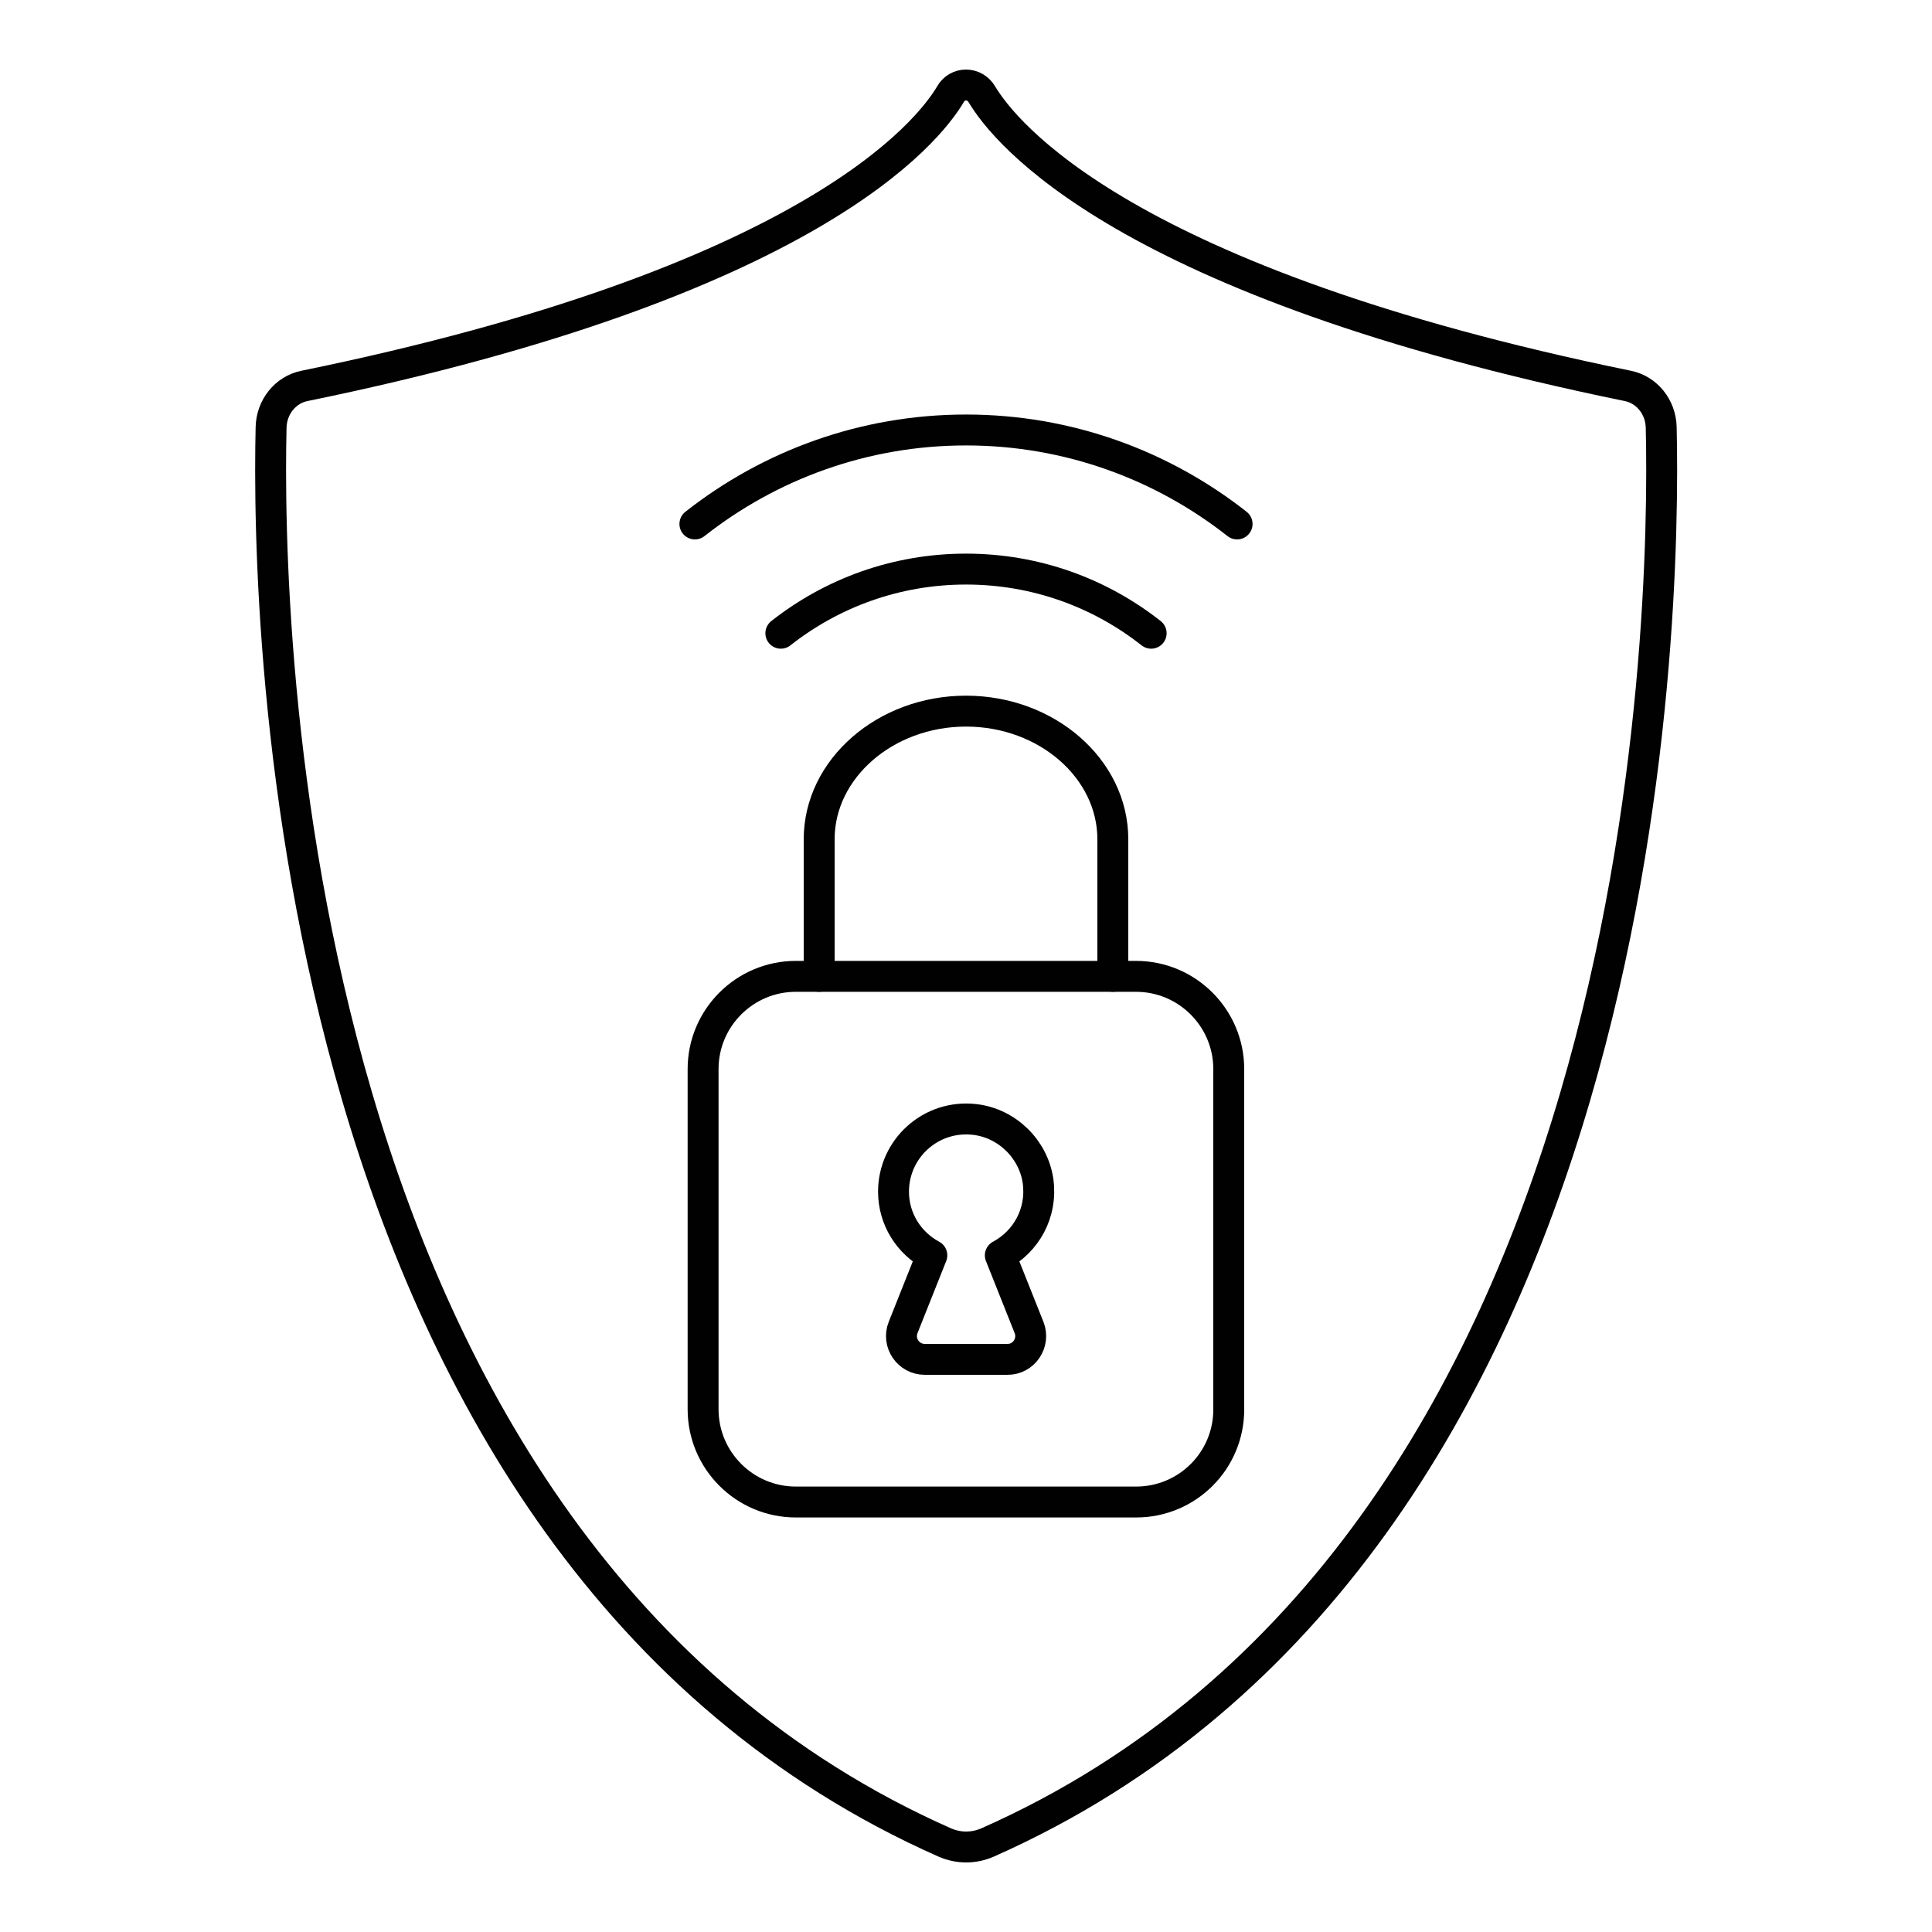
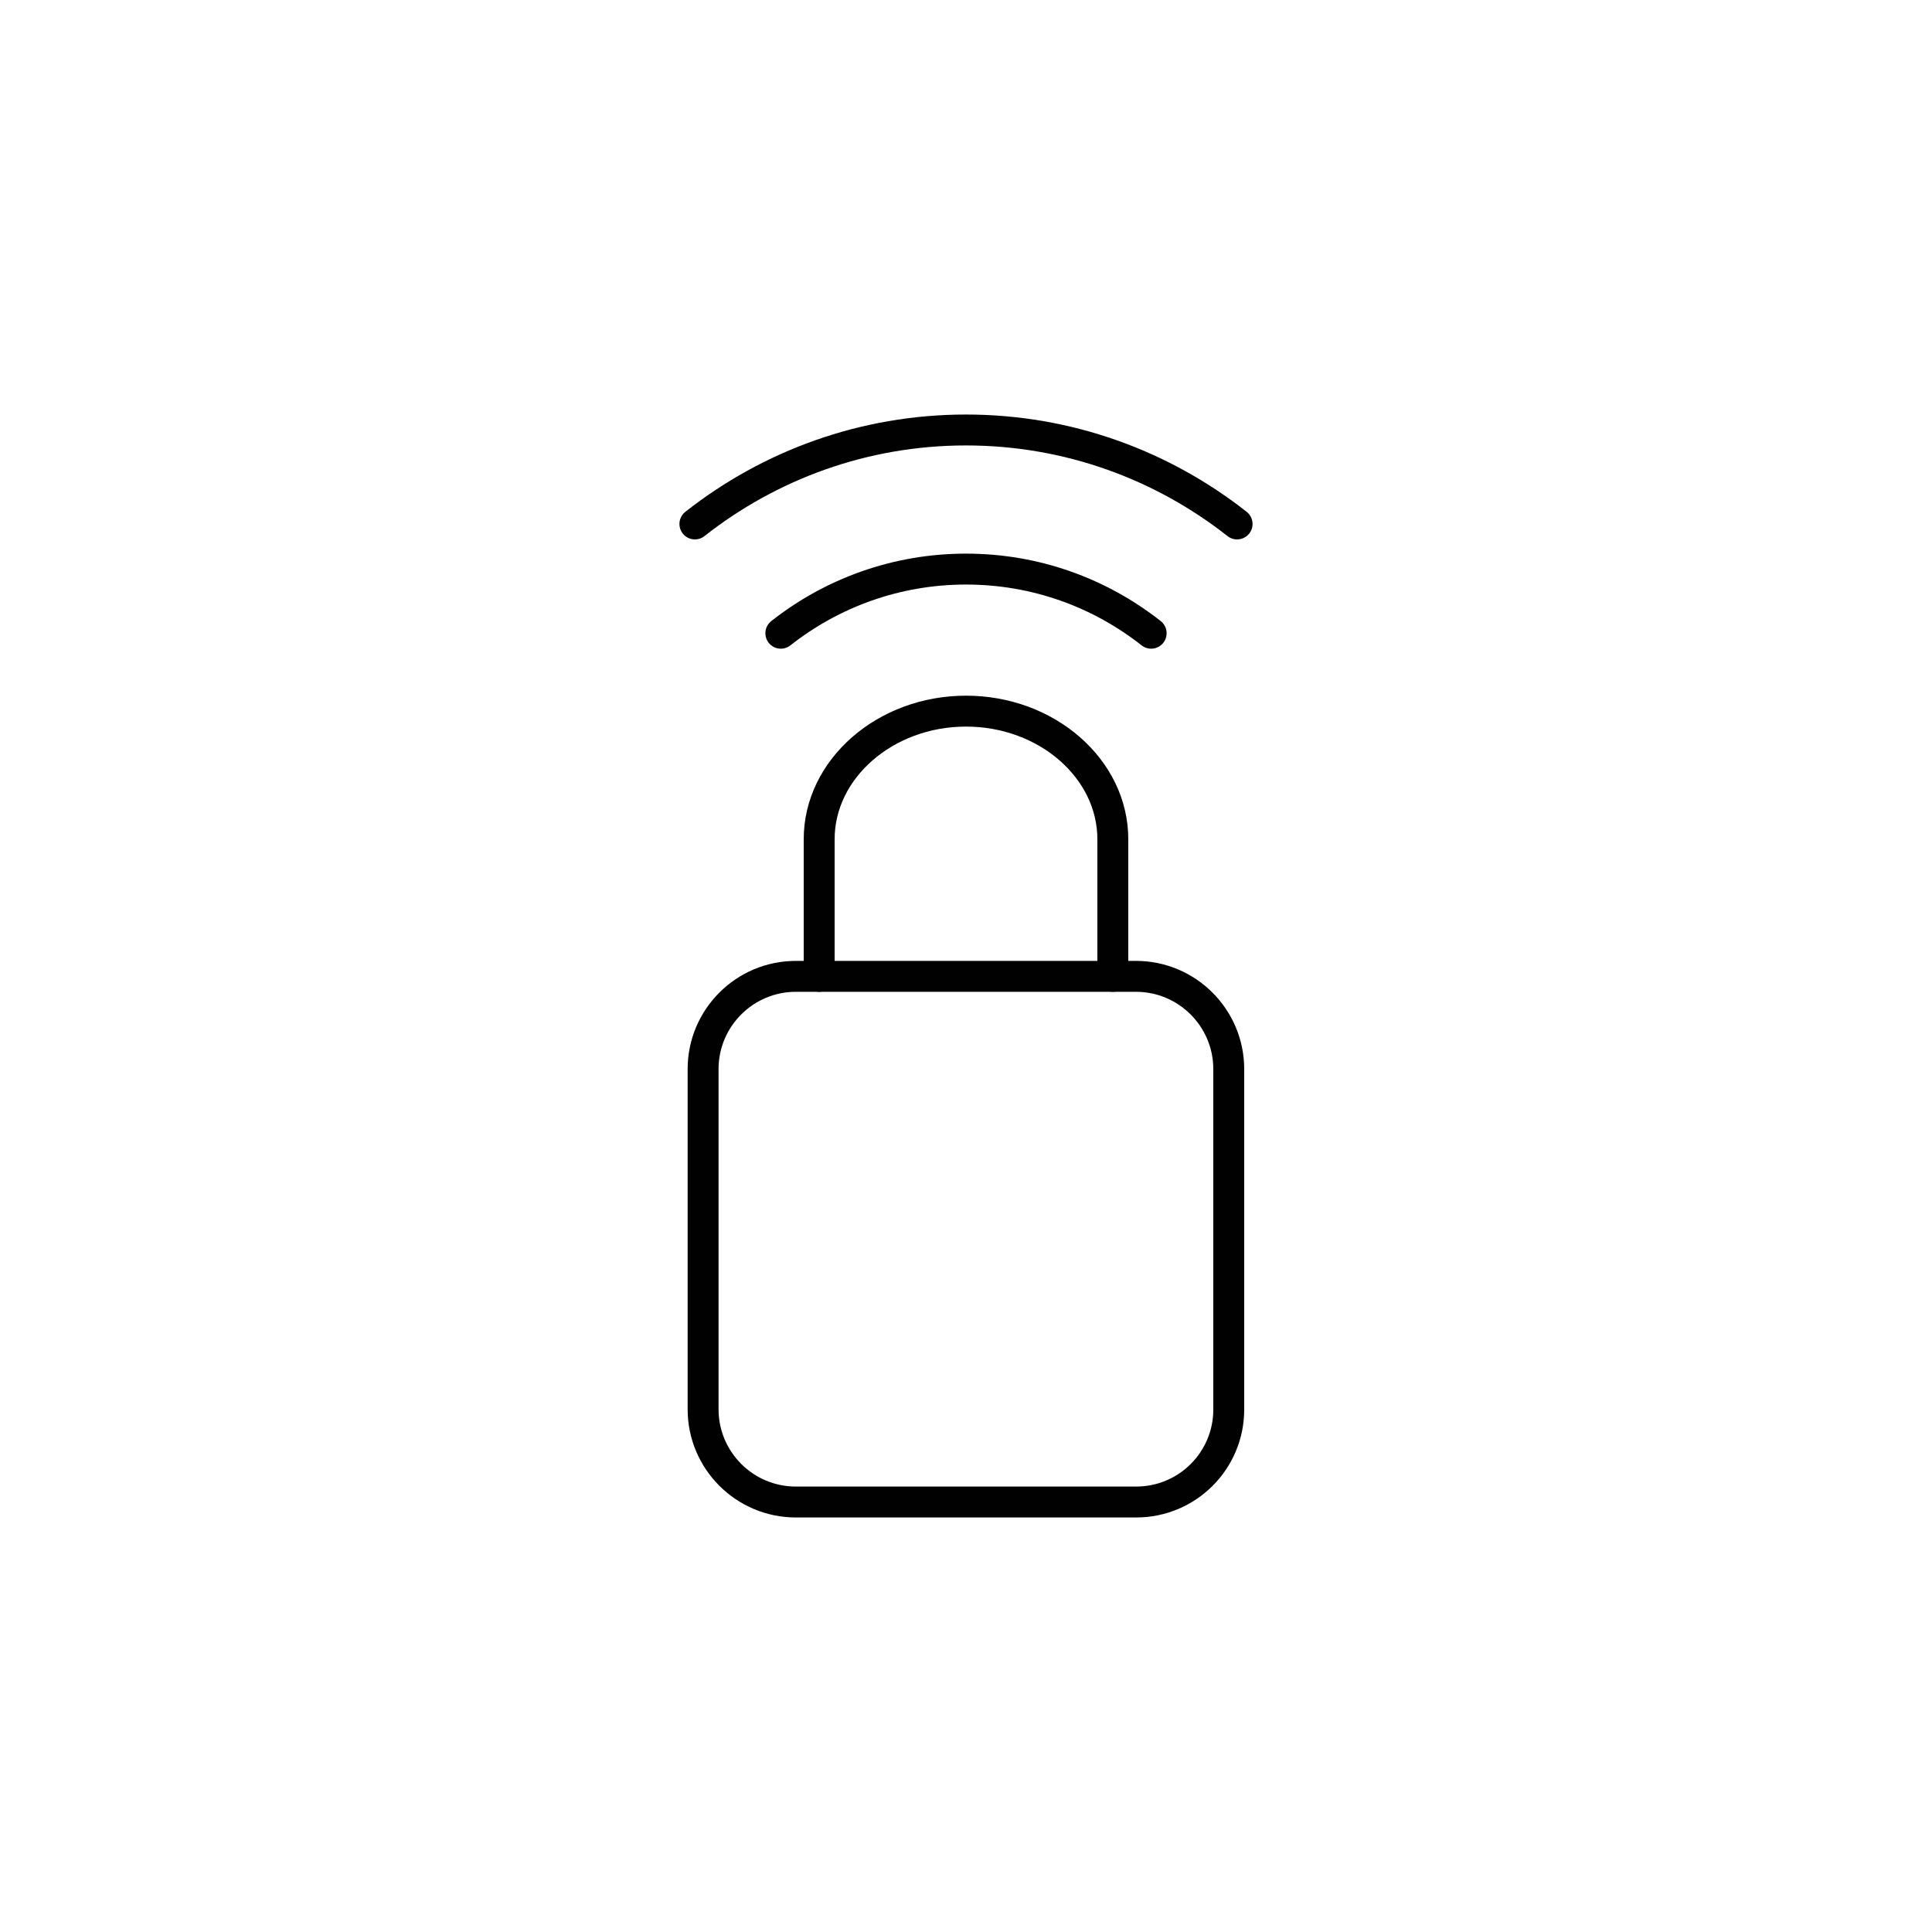
<svg xmlns="http://www.w3.org/2000/svg" version="1.1" id="Layer_1" x="0px" y="0px" viewBox="0 0 125 125" style="enable-background:new 0 0 125 125;" xml:space="preserve">
  <style type="text/css">
	.st0{display:none;}
	.st1{display:inline;}
	.st2{fill:none;stroke:#010101;stroke-width:2;stroke-linecap:round;stroke-linejoin:round;stroke-miterlimit:10;}
	.st3{fill:none;stroke:#010101;stroke-width:2;stroke-miterlimit:10;}
	.st4{display:inline;fill:none;stroke:#010101;stroke-width:2;stroke-linecap:round;stroke-linejoin:round;stroke-miterlimit:10;}
</style>
  <g class="st0">
    <g class="st1">
      <g>
        <path class="st2" d="M63.52,6.09c1.47,2.47,9.14,12.19,41.81,18.88c1.22,0.25,2.12,1.36,2.15,2.68     c0.29,12.44-0.61,72.53-43.59,91.56c-0.44,0.19-0.91,0.29-1.38,0.29l0,0c-0.47,0-0.94-0.1-1.38-0.29     c-42.98-19.03-43.88-79.12-43.59-91.56c0.03-1.32,0.93-2.43,2.15-2.68c32.67-6.69,40.34-16.4,41.81-18.88     C61.7,5.72,62.09,5.5,62.5,5.5l0,0C62.91,5.5,63.3,5.72,63.52,6.09z" />
      </g>
    </g>
    <g class="st1">
      <g>
        <g>
-           <path class="st2" d="M72,63.17v-8.87c0-4.56-4.27-8.29-9.5-8.29h0c-5.22,0-9.5,3.73-9.5,8.29v8.87" />
-         </g>
+           </g>
        <path class="st2" d="M73.51,97.18H51.49c-3.31,0-6-2.69-6-6V69.17c0-3.31,2.69-6,6-6h22.01c3.31,0,6,2.69,6,6v22.01     C79.51,94.5,76.82,97.18,73.51,97.18z" />
        <path class="st2" d="M66.58,85.89l-1.86-4.67c1.66-0.89,2.73-2.73,2.44-4.81c-0.3-2.07-2.01-3.74-4.09-3.98     c-2.85-0.33-5.26,1.89-5.26,4.67c0,1.79,1.01,3.33,2.48,4.12l-1.86,4.67c-0.39,0.99,0.34,2.06,1.4,2.06h5.35     C66.24,87.96,66.97,86.88,66.58,85.89z" />
      </g>
      <path class="st2" d="M80.04,33.9c-4.83-3.8-10.92-6.08-17.54-6.08c-6.62,0-12.71,2.28-17.54,6.08" />
      <path class="st2" d="M74.48,40.97c-3.3-2.6-7.45-4.15-11.98-4.15c-4.52,0-8.68,1.55-11.98,4.15" />
    </g>
  </g>
  <g>
    <g>
      <g>
-         <path class="st2" d="M63.52,6.09c1.47,2.47,9.14,12.19,41.81,18.88c1.22,0.25,2.12,1.36,2.15,2.68     c0.29,12.44-0.61,72.53-43.59,91.56c-0.44,0.19-0.91,0.29-1.38,0.29l0,0c-0.47,0-0.94-0.1-1.38-0.29     c-42.98-19.03-43.88-79.12-43.59-91.56c0.03-1.32,0.93-2.43,2.15-2.68c32.67-6.69,40.34-16.4,41.81-18.88     C61.7,5.72,62.09,5.5,62.5,5.5l0,0C62.91,5.5,63.3,5.72,63.52,6.09z" />
-       </g>
+         </g>
    </g>
    <g>
      <g>
        <g>
          <path class="st2" d="M72,63.17v-8.87c0-4.56-4.27-8.29-9.5-8.29h0c-5.22,0-9.5,3.73-9.5,8.29v8.87" />
        </g>
        <path class="st2" d="M73.51,97.18H51.49c-3.31,0-6-2.69-6-6V69.17c0-3.31,2.69-6,6-6h22.01c3.31,0,6,2.69,6,6v22.01     C79.51,94.5,76.82,97.18,73.51,97.18z" />
-         <path class="st2" d="M66.58,85.89l-1.86-4.67c1.66-0.89,2.73-2.73,2.44-4.81c-0.3-2.07-2.01-3.74-4.09-3.98     c-2.85-0.33-5.26,1.89-5.26,4.67c0,1.79,1.01,3.33,2.48,4.12l-1.86,4.67c-0.39,0.99,0.34,2.06,1.4,2.06h5.35     C66.24,87.96,66.97,86.88,66.58,85.89z" />
      </g>
      <path class="st2" d="M80.04,33.9c-4.83-3.8-10.92-6.08-17.54-6.08c-6.62,0-12.71,2.28-17.54,6.08" />
      <path class="st2" d="M74.48,40.97c-3.3-2.6-7.45-4.15-11.98-4.15c-4.52,0-8.68,1.55-11.98,4.15" />
    </g>
  </g>
</svg>